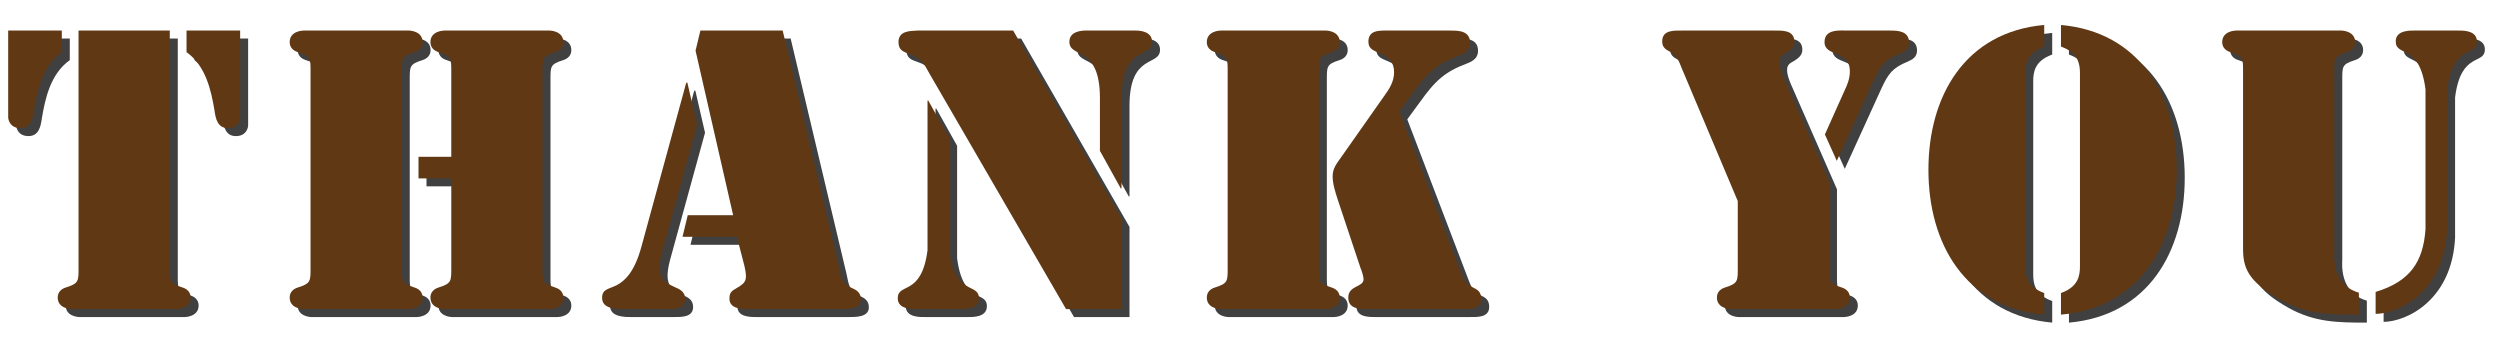
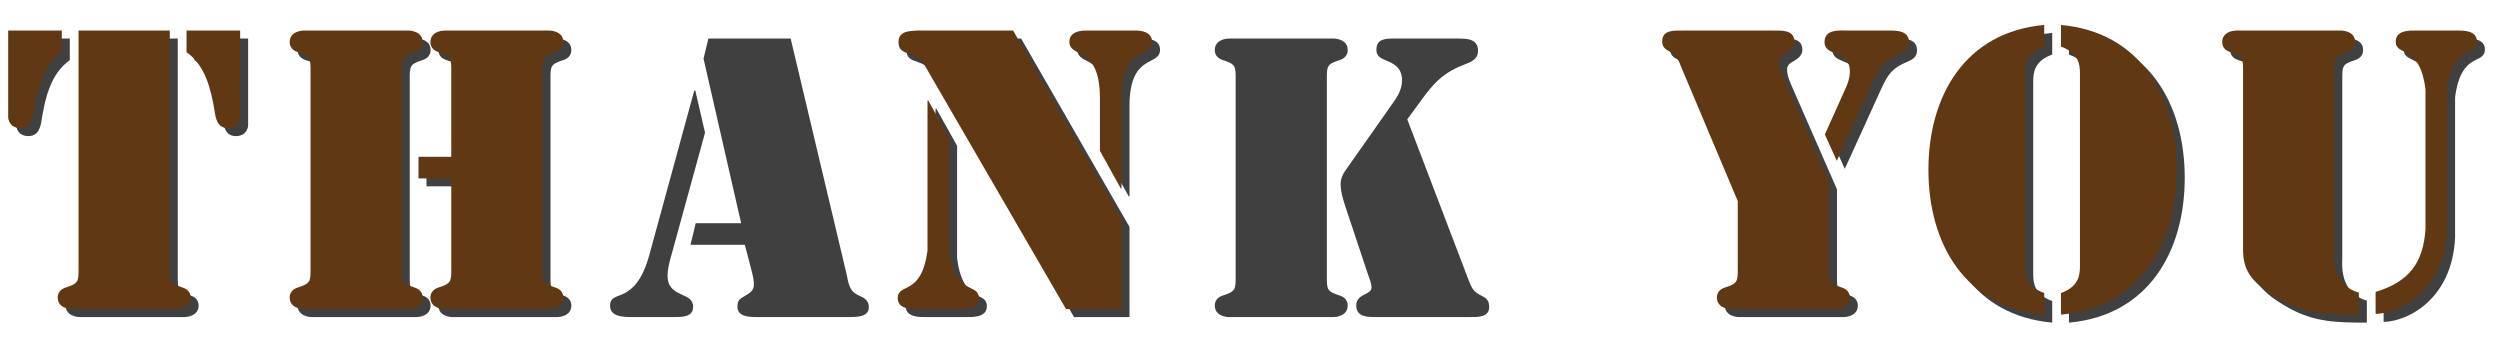
<svg xmlns="http://www.w3.org/2000/svg" version="1.1" x="0px" y="0px" width="313.001px" height="43.321px" viewBox="0 0 313.001 43.321" enable-background="new 0 0 313.001 43.321" xml:space="preserve">
  <g id="Layer_1">
</g>
  <g id="Layer_2">
    <g>
      <g opacity="0.75">
        <path d="M2.025,4.826h6.713v2.703c-2.424,1.725-3.077,4.802-3.496,7.272c-0.14,1.025-0.373,2.237-1.678,2.237     c-1.398,0-1.539-1.165-1.539-1.352V4.826z M10.836,4.826h11.421v29.647c0,1.725-0.047,2.004,1.585,2.517     c0.606,0.187,1.025,0.606,1.025,1.259c0,1.353-1.538,1.445-1.725,1.445H9.95c-0.187,0-1.725-0.093-1.725-1.445     c0-0.652,0.419-1.072,1.025-1.259c1.631-0.513,1.585-0.792,1.585-2.517V4.826z M31.067,15.688c0,0.187-0.14,1.352-1.538,1.352     c-1.305,0-1.539-1.212-1.678-2.237c-0.419-2.471-1.072-5.548-3.496-7.272V4.826h6.712V15.688z" />
        <path d="M51.3,34.474c0,1.725-0.046,2.004,1.585,2.517c0.606,0.187,1.026,0.606,1.026,1.259c0,1.353-1.539,1.445-1.725,1.445     H38.994c-0.187,0-1.725-0.093-1.725-1.445c0-0.652,0.419-1.072,1.026-1.259c1.631-0.513,1.585-0.792,1.585-2.517V10.047     c0-1.725,0.046-2.005-1.585-2.518c-0.606-0.187-1.026-0.605-1.026-1.259c0-1.352,1.539-1.444,1.725-1.444h13.192     c0.187,0,1.725,0.093,1.725,1.444c0,0.653-0.42,1.072-1.026,1.259C51.254,8.042,51.3,8.322,51.3,10.047V34.474z M57.5,23.332     h-4.103v-2.703H57.5V10.047c0-1.725,0.046-2.005-1.585-2.518C55.31,7.343,54.89,6.924,54.89,6.271     c0-1.352,1.539-1.444,1.725-1.444h13.192c0.187,0,1.725,0.093,1.725,1.444c0,0.653-0.419,1.072-1.026,1.259     c-1.631,0.513-1.584,0.793-1.584,2.518v24.427c0,1.725-0.047,2.004,1.584,2.517c0.606,0.187,1.026,0.606,1.026,1.259     c0,1.353-1.539,1.445-1.725,1.445H56.615c-0.187,0-1.725-0.093-1.725-1.445c0-0.652,0.42-1.072,1.026-1.259     c1.631-0.513,1.585-0.792,1.585-2.517V23.332z" />
        <path d="M88.27,16.619l-4.382,15.943c-0.746,2.843-0.093,3.636,1.492,4.335c0.746,0.326,1.398,0.605,1.398,1.538     c0,1.306-1.492,1.259-2.424,1.259h-5.36c-0.933,0-2.611-0.047-2.611-1.398c0-1.119,0.792-1.072,1.818-1.585     c0.979-0.513,2.237-1.585,3.123-4.895l5.594-20.464h0.14L88.27,16.619z M93.257,30.651h-6.806l0.653-2.704h5.687L88.083,7.343     l0.606-2.517h10.302l6.992,29.461c0.28,1.305,0.326,2.19,1.631,2.75c0.653,0.28,1.166,0.606,1.166,1.445     c0,1.259-1.678,1.212-2.564,1.212H94.609c-0.933,0-2.284-0.093-2.284-1.306c0-0.745,0.279-0.979,0.885-1.305     c1.212-0.699,1.399-1.025,0.979-2.844L93.257,30.651z" />
        <path d="M117.127,13.59h0.093l2.61,4.661v14.078c0.746,5.827,3.729,4.009,3.729,6.014c0,1.444-1.912,1.352-2.424,1.352h-5.314     c-0.513,0-2.424,0.093-2.424-1.352c0-2.005,2.983-0.187,3.729-6.014V13.59z M141.414,28.413v11.281h-6.946L117.407,10.28     c-0.746-1.306-0.979-2.005-2.518-2.518c-0.792-0.279-1.398-0.466-1.398-1.492c0-1.398,1.398-1.398,2.377-1.444h11.98     L141.414,28.413z M138.71,13.264c0-6.666-3.822-4.896-3.822-7.039c0-1.306,1.538-1.398,2.004-1.398h6.339     c0.466,0,2.005,0.093,2.005,1.398c0,2.144-3.823,0.373-3.823,7.039v11.327h-0.093l-2.61-4.708V13.264z" />
        <path d="M166.123,34.474c0,1.725-0.046,2.004,1.585,2.517c0.606,0.187,1.026,0.606,1.026,1.259c0,1.353-1.539,1.445-1.725,1.445     h-13.192c-0.187,0-1.725-0.093-1.725-1.445c0-0.652,0.419-1.072,1.026-1.259c1.631-0.513,1.585-0.792,1.585-2.517V10.047     c0-1.725,0.046-2.005-1.585-2.518c-0.606-0.187-1.026-0.605-1.026-1.259c0-1.352,1.539-1.444,1.725-1.444h13.192     c0.187,0,1.725,0.093,1.725,1.444c0,0.653-0.42,1.072-1.026,1.259c-1.631,0.513-1.585,0.793-1.585,2.518V34.474z M183.697,34.613     c0.419,1.025,0.56,1.818,1.631,2.331c0.699,0.326,1.119,0.605,1.119,1.491c0,1.352-1.539,1.259-2.471,1.259h-11.701     c-1.072,0-2.471,0-2.471-1.445c0-1.538,1.912-1.259,1.912-2.284c0-0.373-0.233-1.072-0.373-1.398l-2.89-8.67     c-0.28-0.886-0.606-1.865-0.606-2.844c0-0.979,0.513-1.585,1.072-2.378l5.408-7.691c0.652-0.886,1.212-1.817,1.212-2.937     c0-1.259-0.653-1.911-1.771-2.378c-0.746-0.326-1.445-0.513-1.445-1.444c0-1.445,1.305-1.398,2.284-1.398h7.971     c1.119,0,2.471,0.046,2.471,1.538c0,1.072-0.886,1.398-1.725,1.725c-3.216,1.212-4.289,2.983-6.247,5.641l-0.885,1.212     L183.697,34.613z" />
        <path d="M218.57,26.176l-7.039-16.688c-0.326-0.839-0.559-1.445-1.352-1.958c-0.606-0.326-1.072-0.56-1.072-1.352     c0-1.445,1.492-1.352,2.471-1.352h11.514c1.025,0,2.563-0.094,2.563,1.398c0,0.699-0.513,1.072-1.025,1.398     c-0.513,0.279-0.886,0.466-0.886,1.118c0,0.606,0.233,1.212,0.466,1.771l5.78,13.192v10.769c0,1.725-0.047,2.004,1.585,2.517     c0.606,0.187,1.025,0.606,1.025,1.259c0,1.353-1.538,1.445-1.725,1.445h-13.192c-0.187,0-1.725-0.093-1.725-1.445     c0-0.652,0.419-1.072,1.025-1.259c1.631-0.513,1.585-0.792,1.585-2.517V26.176z M229.478,17.832l2.424-5.408     c0.373-0.792,0.699-1.538,0.699-2.471c0-2.797-3.17-1.771-3.17-3.683c0-1.678,1.911-1.444,3.03-1.444h5.174     c1.072,0,2.377,0.093,2.377,1.491c0,0.793-0.513,1.119-1.166,1.398c-1.911,0.793-2.424,1.492-3.31,3.403l-4.568,10.022     L229.478,17.832z" />
        <path d="M256.937,6.83c-2.191,0.793-2.377,2.191-2.377,3.356v24.147c0,1.165,0.187,2.563,2.377,3.355v2.704     c-9.882-0.886-14.498-8.857-14.498-18.134s4.615-17.247,14.498-18.133V6.83z M259.034,37.689c2.191-0.792,2.377-2.19,2.377-3.355     V10.187c0-1.165-0.187-2.563-2.377-3.356V4.127c9.883,0.886,14.497,8.856,14.497,18.133s-4.614,17.248-14.497,18.134V37.689z" />
        <path d="M296.33,40.394c-3.683,0-6.526-0.047-9.743-1.818c-4.195-2.33-4.755-4.102-4.755-6.433V10.047     c0-1.725,0.047-2.005-1.585-2.518c-0.605-0.187-1.025-0.605-1.025-1.259c0-1.352,1.539-1.444,1.725-1.444h13.192     c0.187,0,1.725,0.093,1.725,1.444c0,0.653-0.419,1.072-1.025,1.259c-1.631,0.513-1.585,0.793-1.585,2.518v22.422     c0,0.467-0.419,4.149,3.077,5.175V40.394z M304.674,12.191c-0.745-5.827-3.729-4.009-3.729-6.014     c0-1.445,1.911-1.352,2.424-1.352h5.313c0.514,0,2.425-0.094,2.425,1.352c0,2.005-2.983,0.187-3.729,6.014v17.574     c-0.373,7.691-5.92,10.488-8.95,10.535V37.55c4.288-1.305,5.967-3.729,6.246-7.878V12.191z" />
      </g>
      <g>
        <g>
          <path fill="#603813" d="M1.025,3.826h6.713v2.703c-2.424,1.725-3.077,4.802-3.496,7.272c-0.14,1.025-0.373,2.237-1.678,2.237      c-1.398,0-1.539-1.165-1.539-1.352V3.826z M9.836,3.826h11.421v29.647c0,1.725-0.047,2.004,1.585,2.517      c0.606,0.187,1.025,0.606,1.025,1.259c0,1.353-1.538,1.445-1.725,1.445H8.95c-0.187,0-1.725-0.093-1.725-1.445      c0-0.652,0.419-1.072,1.025-1.259c1.631-0.513,1.585-0.792,1.585-2.517V3.826z M30.067,14.688c0,0.187-0.14,1.352-1.538,1.352      c-1.305,0-1.539-1.212-1.678-2.237c-0.419-2.471-1.072-5.548-3.496-7.272V3.826h6.712V14.688z" />
          <path fill="#603813" d="M50.3,33.474c0,1.725-0.046,2.004,1.585,2.517c0.606,0.187,1.026,0.606,1.026,1.259      c0,1.353-1.539,1.445-1.725,1.445H37.994c-0.187,0-1.725-0.093-1.725-1.445c0-0.652,0.419-1.072,1.026-1.259      c1.631-0.513,1.585-0.792,1.585-2.517V9.047c0-1.725,0.046-2.005-1.585-2.518c-0.606-0.187-1.026-0.605-1.026-1.259      c0-1.352,1.539-1.444,1.725-1.444h13.192c0.187,0,1.725,0.093,1.725,1.444c0,0.653-0.42,1.072-1.026,1.259      C50.254,7.042,50.3,7.322,50.3,9.047V33.474z M56.5,22.332h-4.103v-2.703H56.5V9.047c0-1.725,0.046-2.005-1.585-2.518      C54.31,6.343,53.89,5.924,53.89,5.271c0-1.352,1.539-1.444,1.725-1.444h13.192c0.187,0,1.725,0.093,1.725,1.444      c0,0.653-0.419,1.072-1.026,1.259c-1.631,0.513-1.584,0.793-1.584,2.518v24.427c0,1.725-0.047,2.004,1.584,2.517      c0.606,0.187,1.026,0.606,1.026,1.259c0,1.353-1.539,1.445-1.725,1.445H55.615c-0.187,0-1.725-0.093-1.725-1.445      c0-0.652,0.42-1.072,1.026-1.259c1.631-0.513,1.585-0.792,1.585-2.517V22.332z" />
-           <path fill="#603813" d="M87.27,15.619l-4.382,15.943c-0.746,2.843-0.093,3.636,1.492,4.335c0.746,0.326,1.398,0.605,1.398,1.538      c0,1.306-1.492,1.259-2.424,1.259h-5.36c-0.933,0-2.611-0.047-2.611-1.398c0-1.119,0.792-1.072,1.818-1.585      c0.979-0.513,2.237-1.585,3.123-4.895l5.594-20.464h0.14L87.27,15.619z M92.257,29.651h-6.806l0.653-2.704h5.687L87.083,6.343      l0.606-2.517h10.302l6.992,29.461c0.28,1.305,0.326,2.19,1.631,2.75c0.653,0.28,1.166,0.606,1.166,1.445      c0,1.259-1.678,1.212-2.564,1.212H93.609c-0.933,0-2.284-0.093-2.284-1.306c0-0.745,0.279-0.979,0.885-1.305      c1.212-0.699,1.399-1.025,0.979-2.844L92.257,29.651z" />
          <path fill="#603813" d="M116.127,12.59h0.093l2.61,4.661v14.078c0.746,5.827,3.729,4.009,3.729,6.014      c0,1.444-1.912,1.352-2.424,1.352h-5.314c-0.513,0-2.424,0.093-2.424-1.352c0-2.005,2.983-0.187,3.729-6.014V12.59z       M140.414,27.413v11.281h-6.946L116.407,9.28c-0.746-1.306-0.979-2.005-2.518-2.518c-0.792-0.279-1.398-0.466-1.398-1.492      c0-1.398,1.398-1.398,2.377-1.444h11.98L140.414,27.413z M137.71,12.264c0-6.666-3.822-4.896-3.822-7.039      c0-1.306,1.538-1.398,2.004-1.398h6.339c0.466,0,2.005,0.093,2.005,1.398c0,2.144-3.823,0.373-3.823,7.039v11.327h-0.093      l-2.61-4.708V12.264z" />
-           <path fill="#603813" d="M165.123,33.474c0,1.725-0.046,2.004,1.585,2.517c0.606,0.187,1.026,0.606,1.026,1.259      c0,1.353-1.539,1.445-1.725,1.445h-13.192c-0.187,0-1.725-0.093-1.725-1.445c0-0.652,0.419-1.072,1.026-1.259      c1.631-0.513,1.585-0.792,1.585-2.517V9.047c0-1.725,0.046-2.005-1.585-2.518c-0.606-0.187-1.026-0.605-1.026-1.259      c0-1.352,1.539-1.444,1.725-1.444h13.192c0.187,0,1.725,0.093,1.725,1.444c0,0.653-0.42,1.072-1.026,1.259      c-1.631,0.513-1.585,0.793-1.585,2.518V33.474z M182.697,33.613c0.419,1.025,0.56,1.818,1.631,2.331      c0.699,0.326,1.119,0.605,1.119,1.491c0,1.352-1.539,1.259-2.471,1.259h-11.701c-1.072,0-2.471,0-2.471-1.445      c0-1.538,1.912-1.259,1.912-2.284c0-0.373-0.233-1.072-0.373-1.398l-2.89-8.67c-0.28-0.886-0.606-1.865-0.606-2.844      c0-0.979,0.513-1.585,1.072-2.378l5.408-7.691c0.652-0.886,1.212-1.817,1.212-2.937c0-1.259-0.653-1.911-1.771-2.378      c-0.746-0.326-1.445-0.513-1.445-1.444c0-1.445,1.305-1.398,2.284-1.398h7.971c1.119,0,2.471,0.046,2.471,1.538      c0,1.072-0.886,1.398-1.725,1.725c-3.216,1.212-4.289,2.983-6.247,5.641l-0.885,1.212L182.697,33.613z" />
          <path fill="#603813" d="M217.57,25.176l-7.039-16.688c-0.326-0.839-0.559-1.445-1.352-1.958      c-0.606-0.326-1.072-0.56-1.072-1.352c0-1.445,1.492-1.352,2.471-1.352h11.514c1.025,0,2.563-0.094,2.563,1.398      c0,0.699-0.513,1.072-1.025,1.398c-0.513,0.279-0.886,0.466-0.886,1.118c0,0.606,0.233,1.212,0.466,1.771l5.78,13.192v10.769      c0,1.725-0.047,2.004,1.585,2.517c0.606,0.187,1.025,0.606,1.025,1.259c0,1.353-1.538,1.445-1.725,1.445h-13.192      c-0.187,0-1.725-0.093-1.725-1.445c0-0.652,0.419-1.072,1.025-1.259c1.631-0.513,1.585-0.792,1.585-2.517V25.176z       M228.478,16.832l2.424-5.408c0.373-0.792,0.699-1.538,0.699-2.471c0-2.797-3.17-1.771-3.17-3.683      c0-1.678,1.911-1.444,3.03-1.444h5.174c1.072,0,2.377,0.093,2.377,1.491c0,0.793-0.513,1.119-1.166,1.398      c-1.911,0.793-2.424,1.492-3.31,3.403l-4.568,10.022L228.478,16.832z" />
          <path fill="#603813" d="M255.937,5.83c-2.191,0.793-2.377,2.191-2.377,3.356v24.147c0,1.165,0.187,2.563,2.377,3.355v2.704      c-9.882-0.886-14.498-8.857-14.498-18.134s4.615-17.247,14.498-18.133V5.83z M258.034,36.689      c2.191-0.792,2.377-2.19,2.377-3.355V9.187c0-1.165-0.187-2.563-2.377-3.356V3.127c9.883,0.886,14.497,8.856,14.497,18.133      s-4.614,17.248-14.497,18.134V36.689z" />
          <path fill="#603813" d="M295.33,39.394c-3.683,0-6.526-0.047-9.743-1.818c-4.195-2.33-4.755-4.102-4.755-6.433V9.047      c0-1.725,0.047-2.005-1.585-2.518c-0.605-0.187-1.025-0.605-1.025-1.259c0-1.352,1.539-1.444,1.725-1.444h13.192      c0.187,0,1.725,0.093,1.725,1.444c0,0.653-0.419,1.072-1.025,1.259c-1.631,0.513-1.585,0.793-1.585,2.518v22.422      c0,0.467-0.419,4.149,3.077,5.175V39.394z M303.674,11.191c-0.745-5.827-3.729-4.009-3.729-6.014      c0-1.445,1.911-1.352,2.424-1.352h5.313c0.514,0,2.425-0.094,2.425,1.352c0,2.005-2.983,0.187-3.729,6.014v17.574      c-0.373,7.691-5.92,10.488-8.95,10.535V36.55c4.288-1.305,5.967-3.729,6.246-7.878V11.191z" />
        </g>
      </g>
    </g>
  </g>
  <g id="Layer_3">
</g>
</svg>